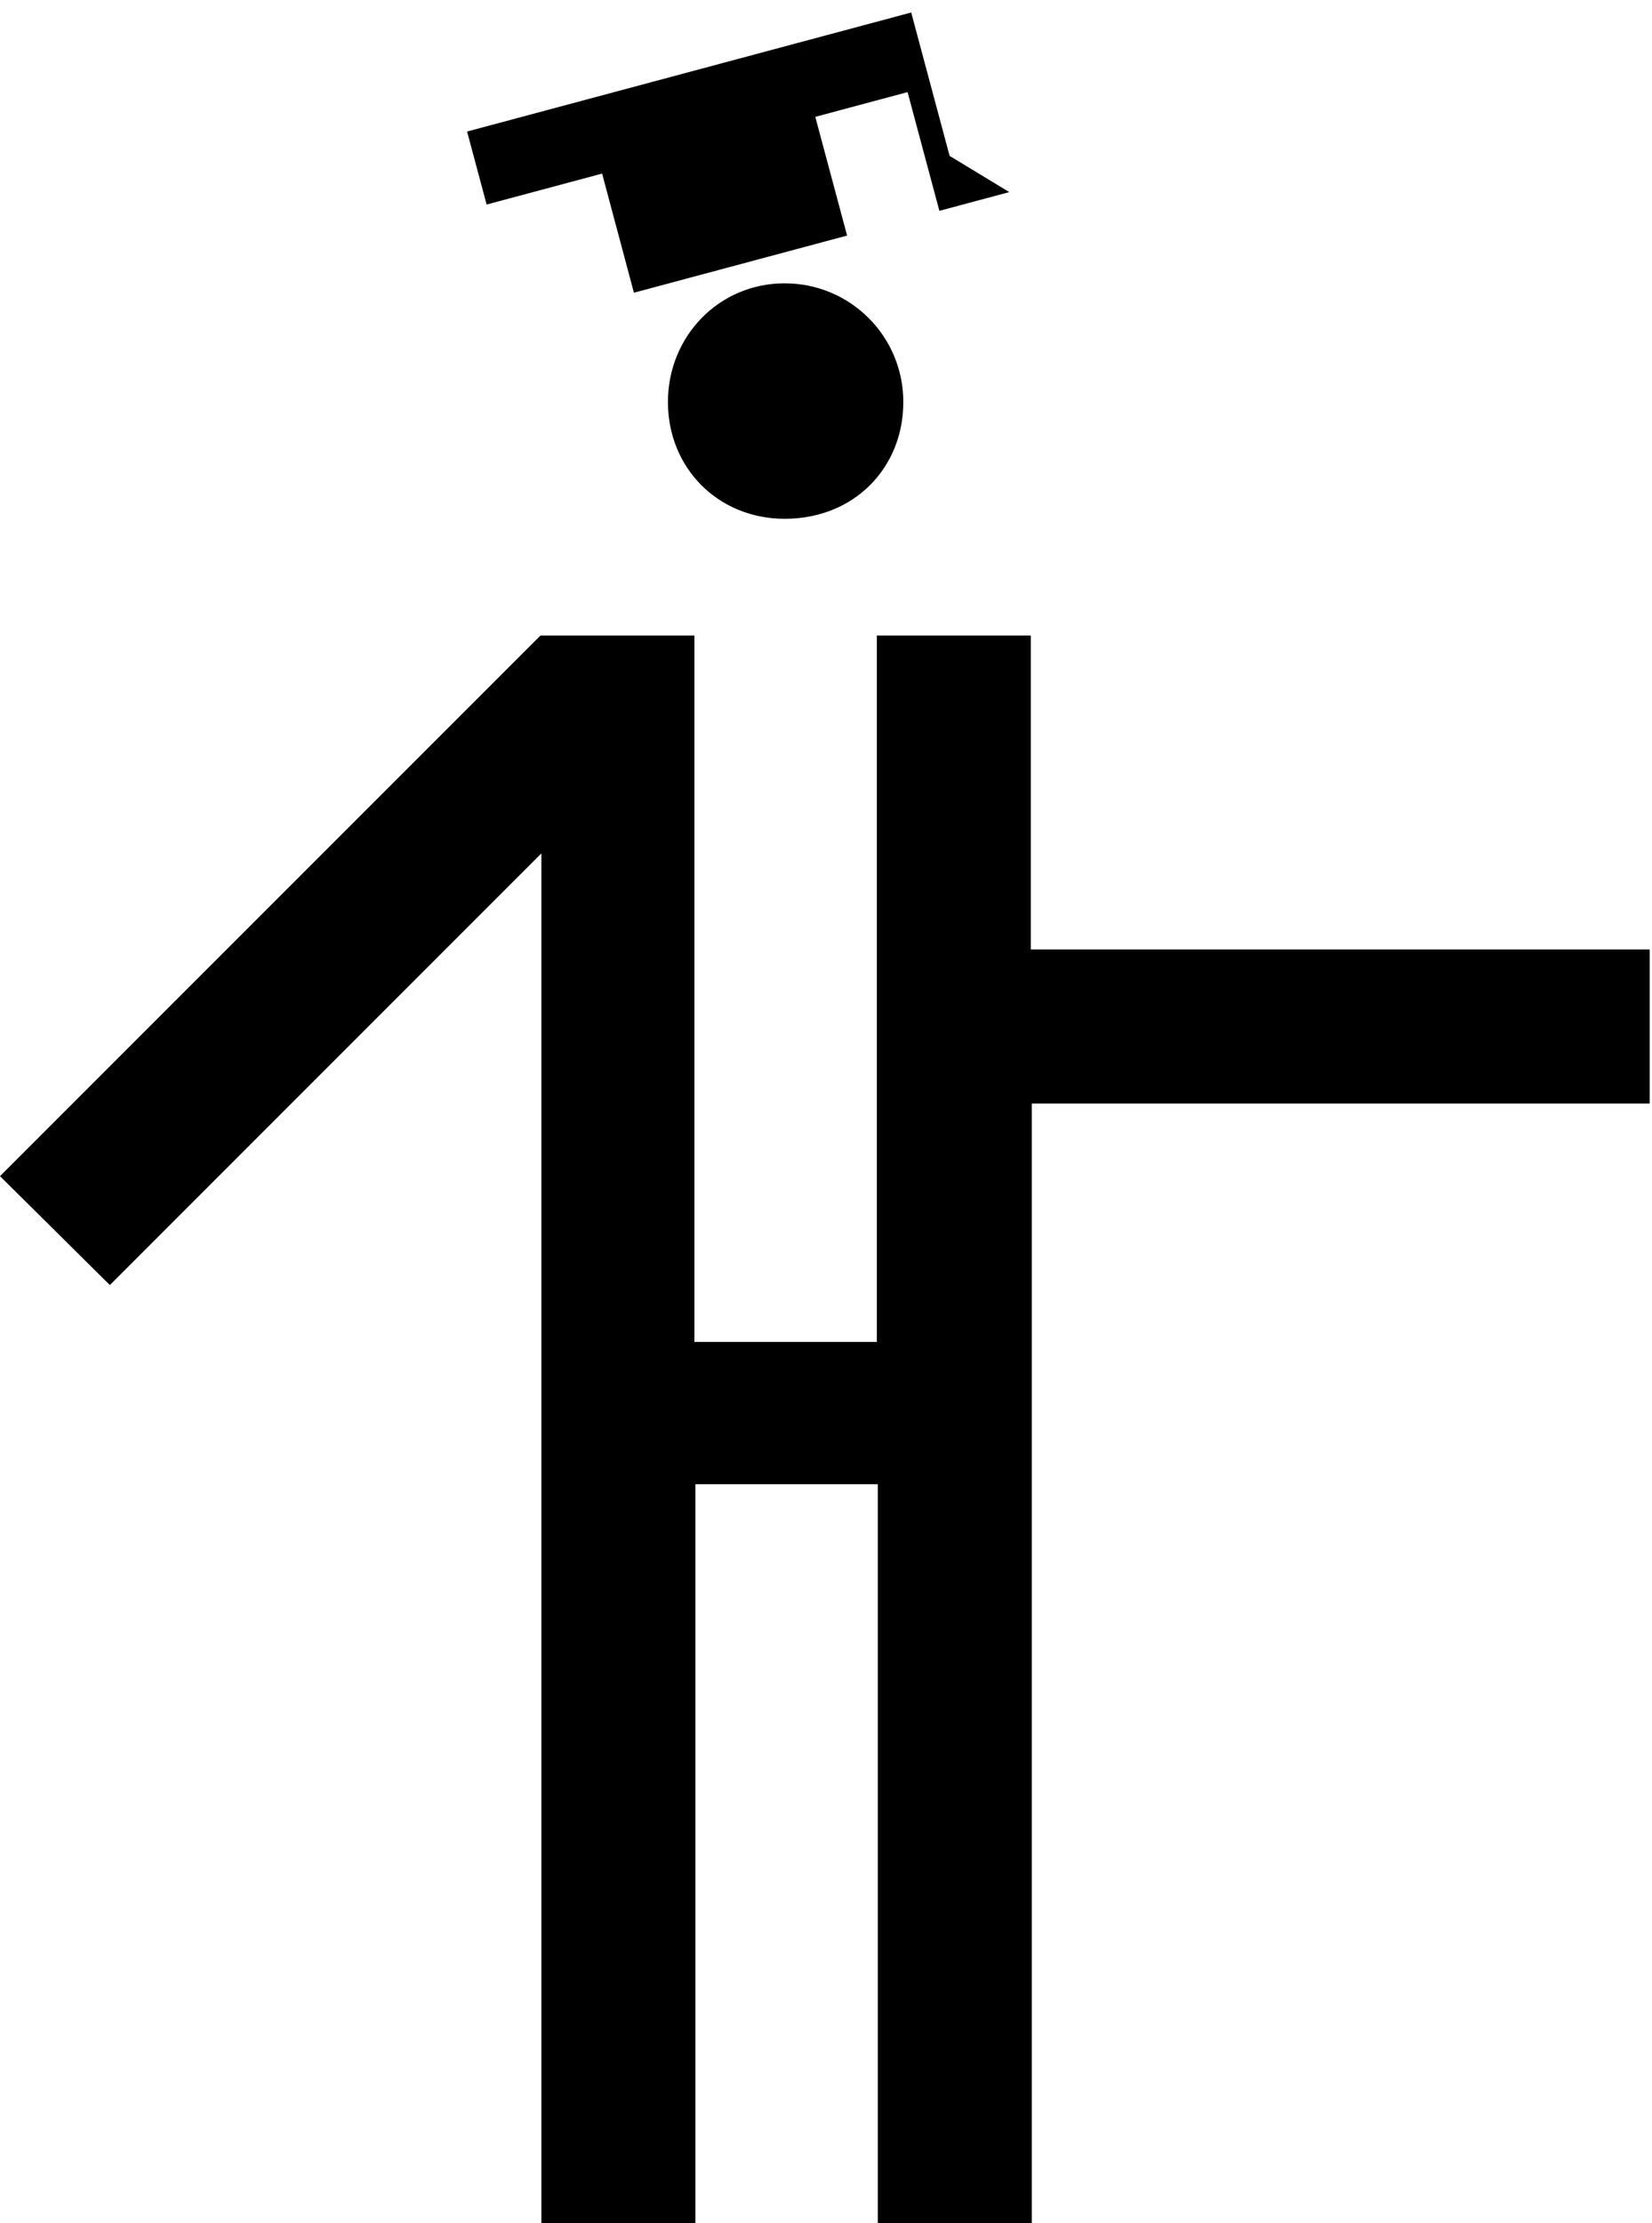
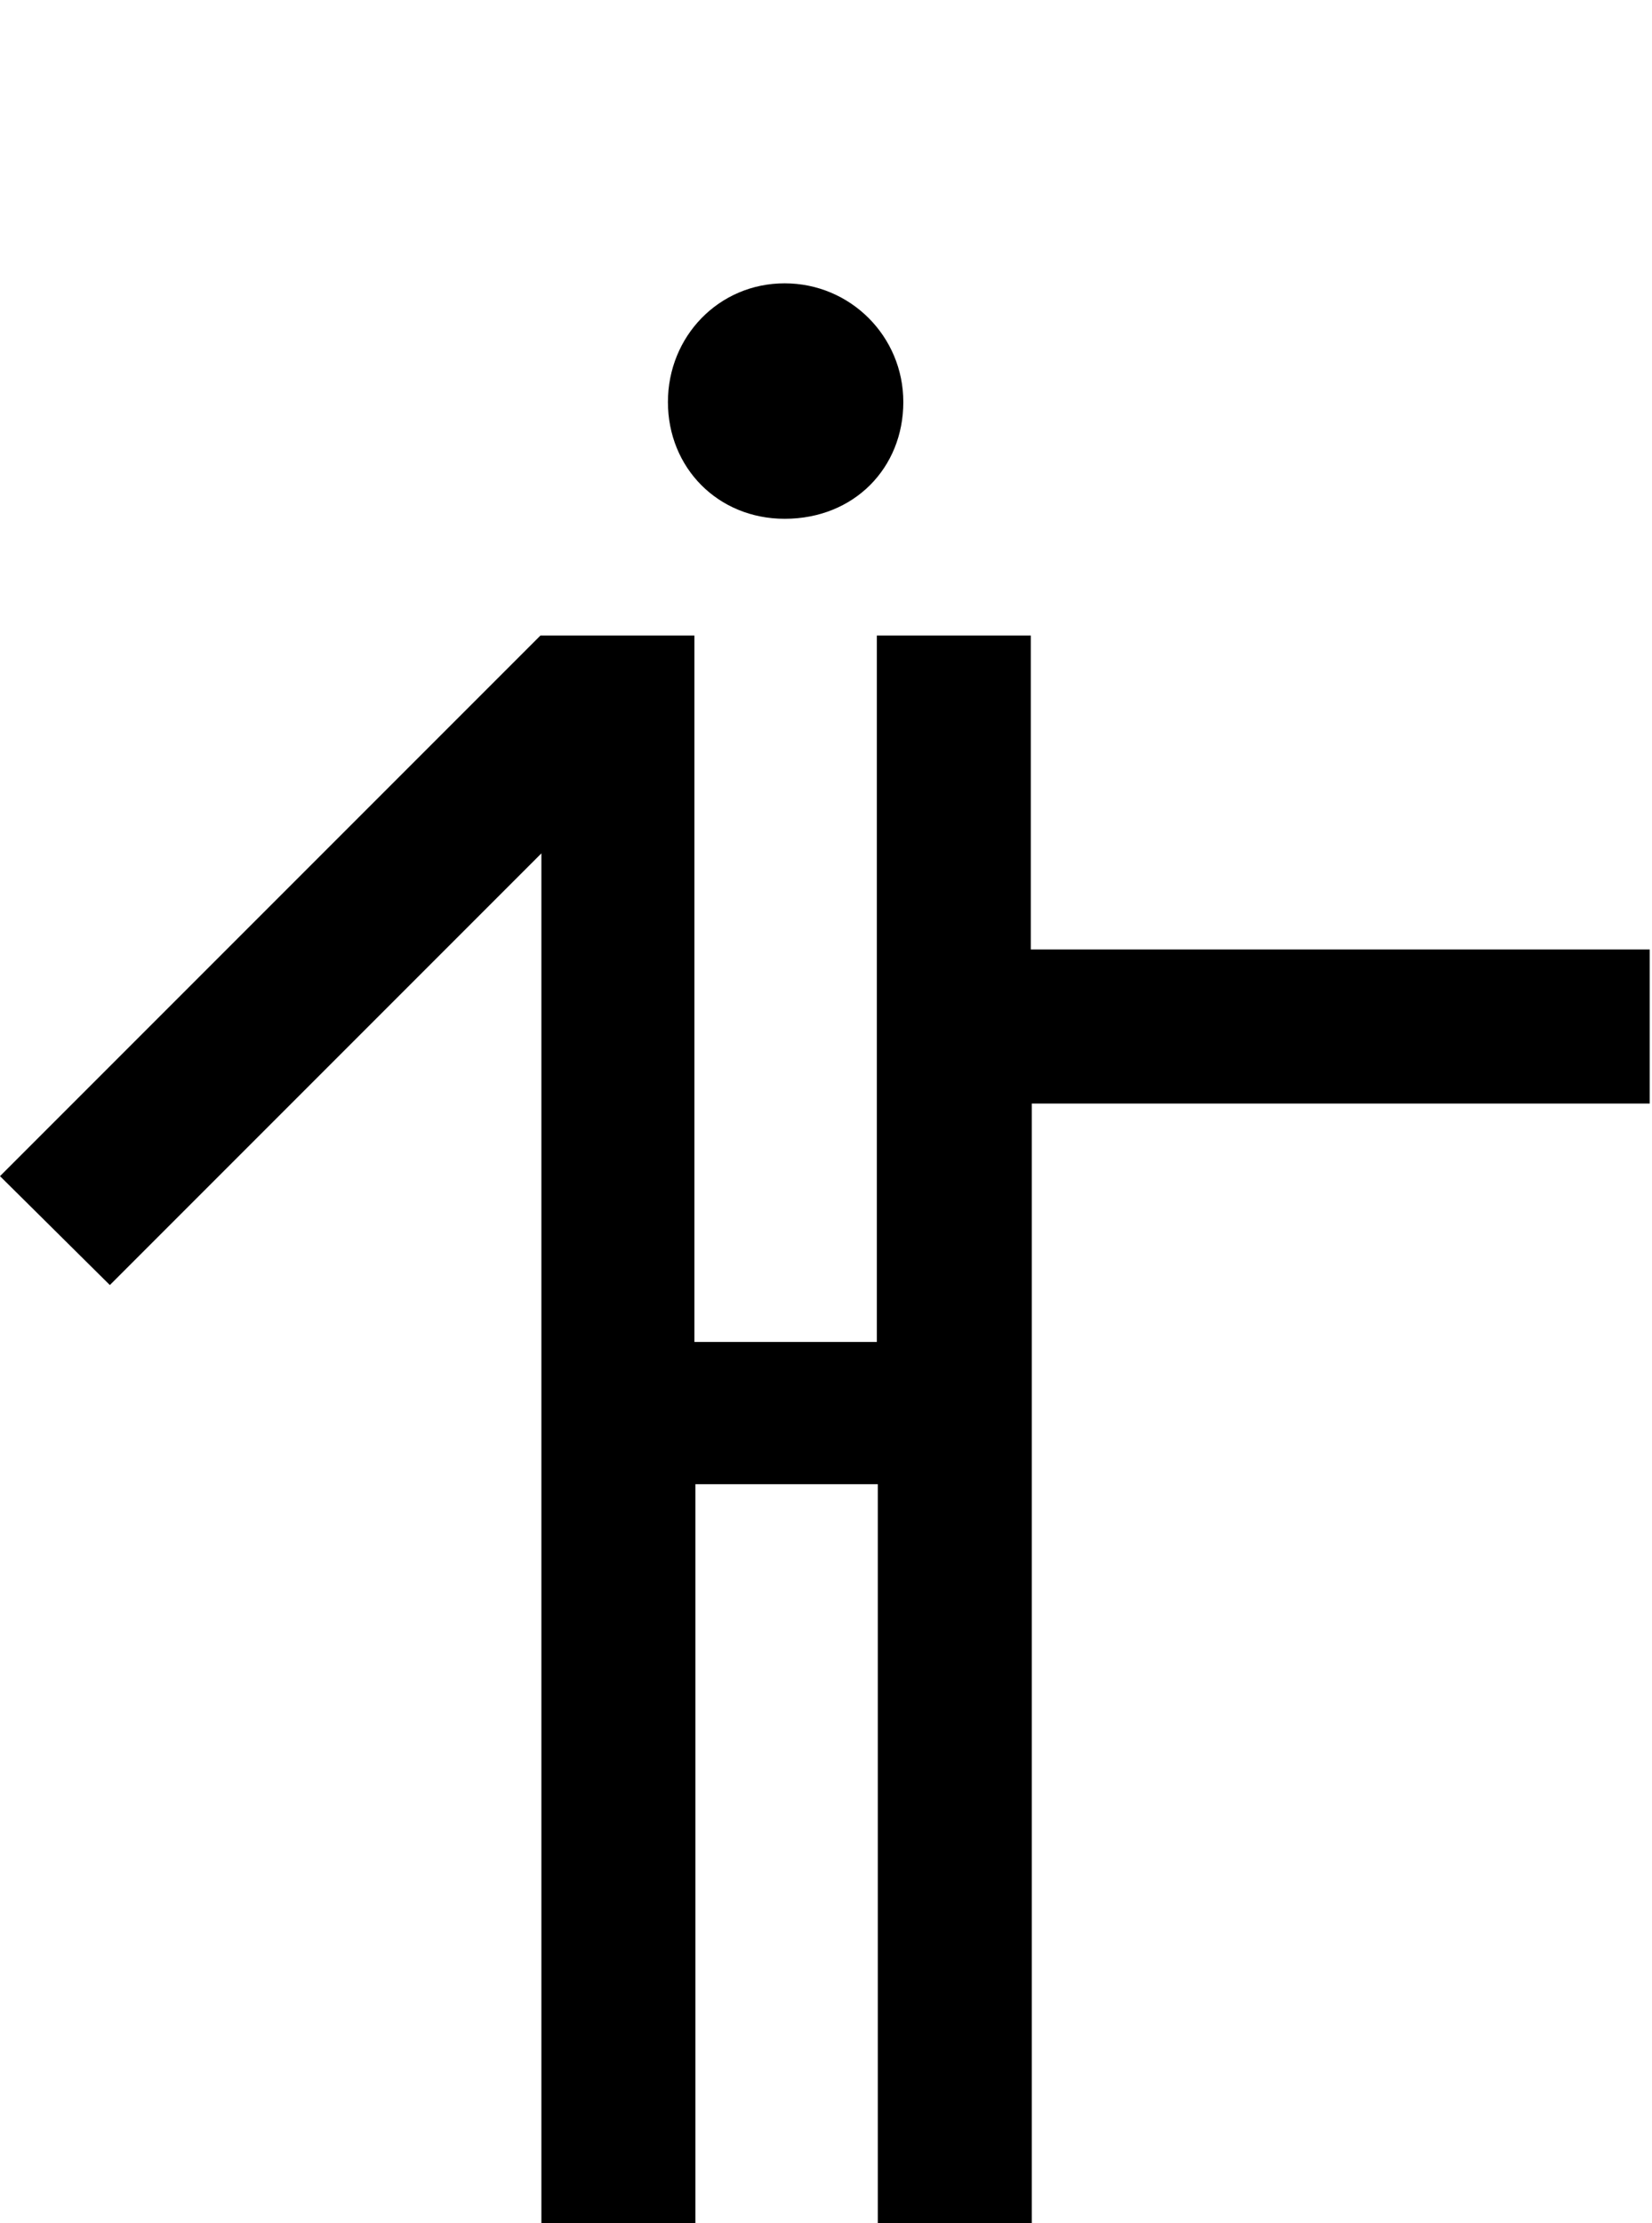
<svg xmlns="http://www.w3.org/2000/svg" width="281" height="378" viewBox="0 0 281 378" fill="none">
  <path fill-rule="evenodd" clip-rule="evenodd" d="M280.441 161.454H175.338V108.069H149.146V228.186H118.116V108.069H91.923L0 199.992L18.685 218.511L92.09 145.105V378H118.283V252.377H149.313V378H175.505V187.647H280.608V161.454H280.441Z" fill="black" />
  <path fill-rule="evenodd" clip-rule="evenodd" d="M133.465 88.216C145.31 88.216 153.652 79.541 153.652 68.363C153.652 57.186 144.643 48.177 133.465 48.177C122.287 48.177 113.612 57.186 113.612 68.363C113.612 79.541 122.121 88.216 133.465 88.216Z" fill="black" />
-   <path fill-rule="evenodd" clip-rule="evenodd" d="M107.828 49.772L144.088 40.056L138.679 19.868L154.376 15.662L159.786 35.85L171.676 32.664L161.526 26.509L154.992 2.126L79.449 22.367L82.775 34.78L102.416 29.517L107.828 49.772Z" fill="black" />
</svg>